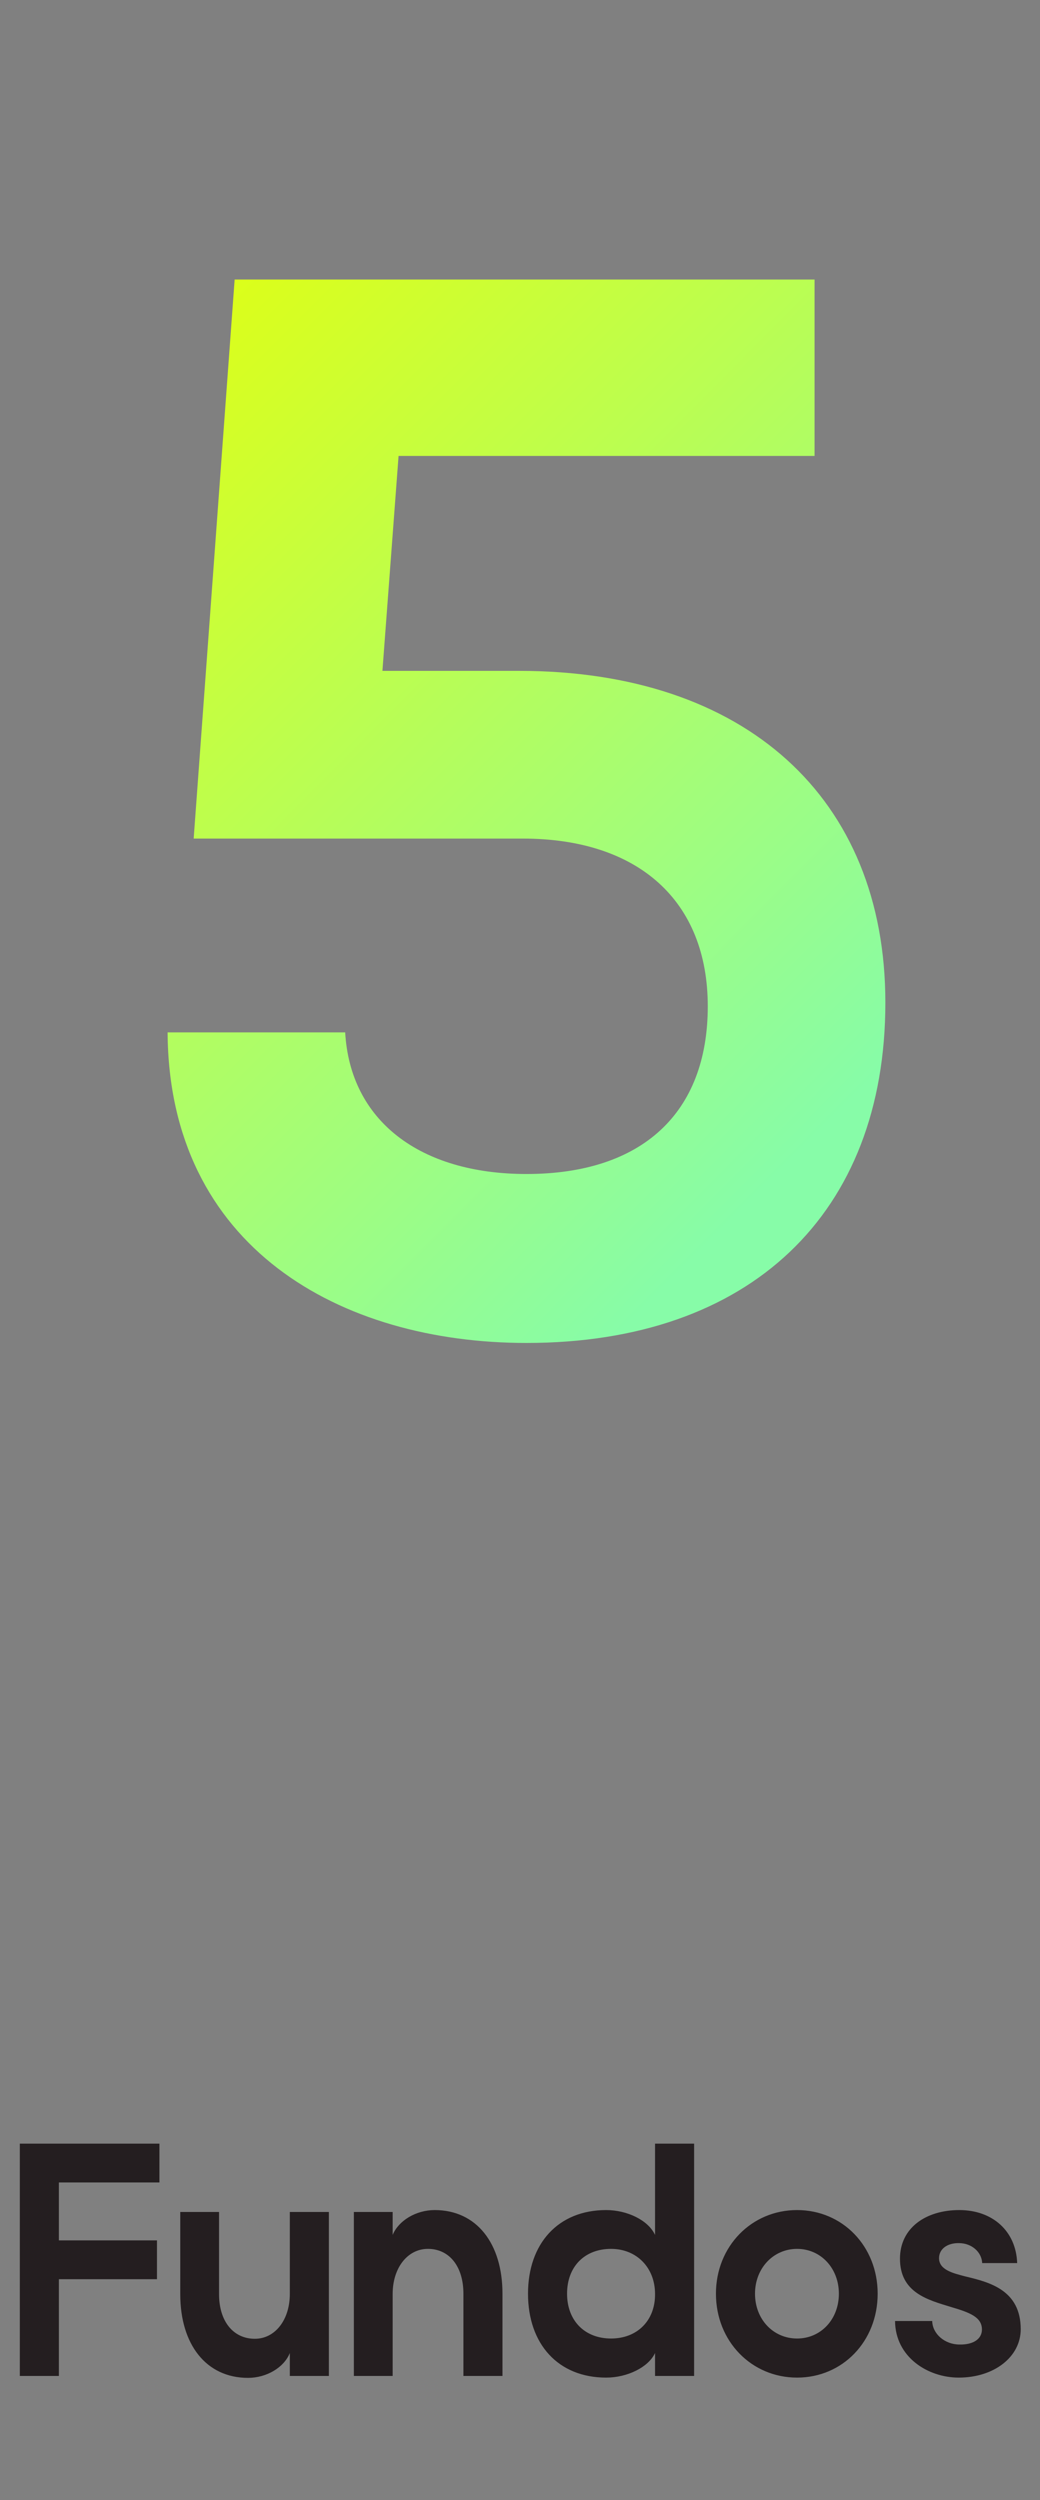
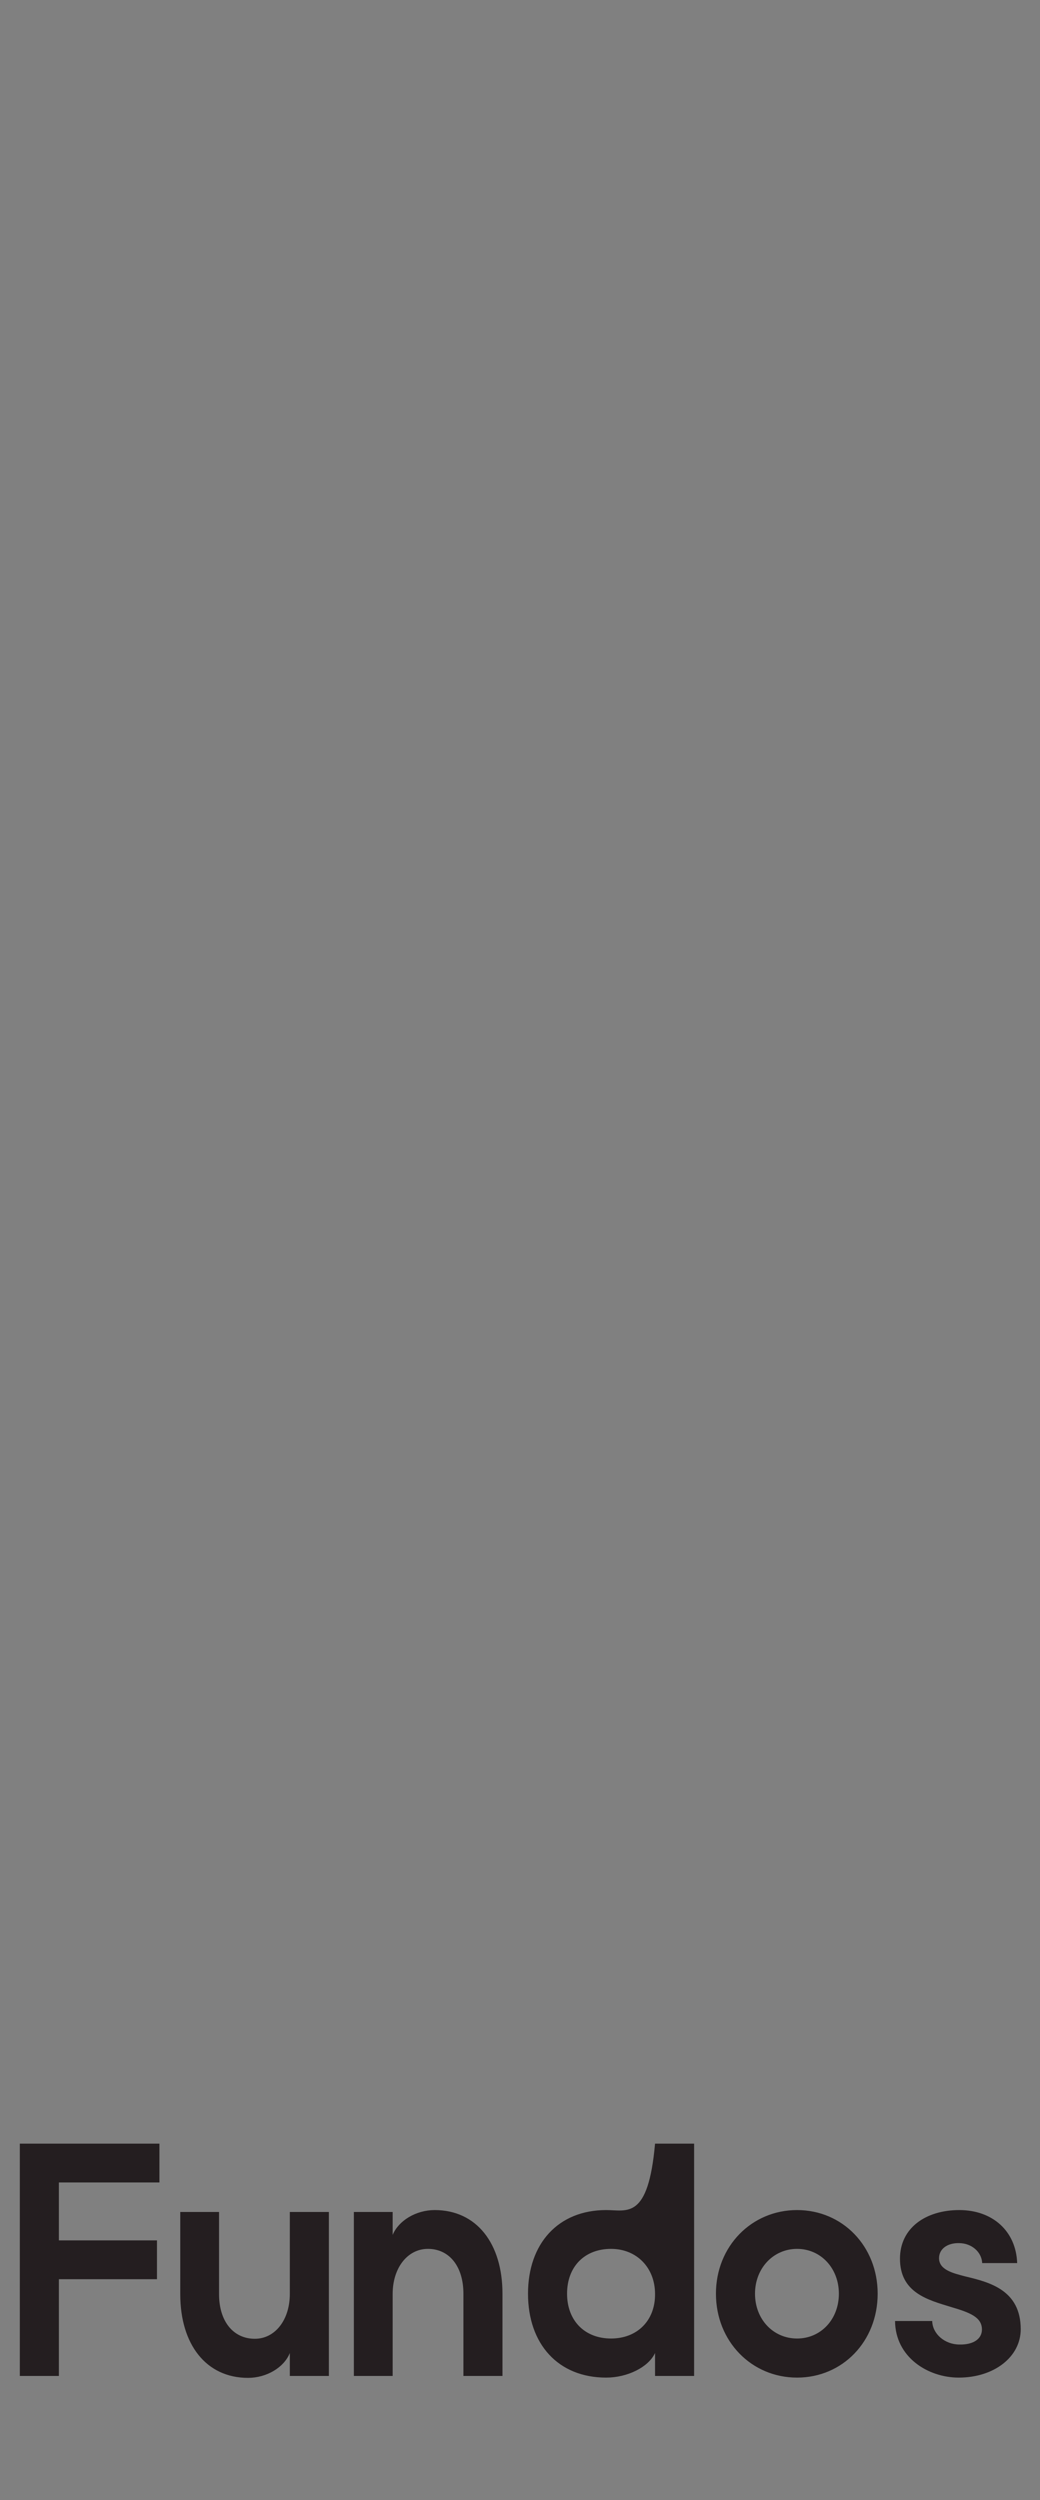
<svg xmlns="http://www.w3.org/2000/svg" width="67" height="161" viewBox="0 0 67 161" fill="none">
  <rect x="0" y="0" width="67" height="161" fill="#808080" stroke="none" />
-   <path d="M12.477 54H33.678C41.117 54 45.597 58 45.597 64.8C45.597 71.68 41.358 75.6 33.917 75.6C27.038 75.6 22.558 72.16 22.238 66.48H10.797C10.877 80.32 21.918 86.48 33.917 86.48C48.318 86.48 57.038 78.16 57.038 64.56C57.038 51.36 47.998 43.2 33.438 43.2H24.637L25.677 29.36H52.477V18H15.117L12.477 54Z" fill="url(#paint0_linear_0_499)" />
-   <path d="M3.794 153V146.77H10.113V144.27H3.794V140.539H10.271V138.04H1.277V153H3.794ZM14.112 147.738V142.44H11.613V147.738C11.613 150.976 13.285 153.123 15.978 153.123C17.175 153.123 18.301 152.454 18.671 151.522V153H21.188V142.44H18.671V147.72C18.671 149.392 17.72 150.606 16.418 150.606C15.028 150.606 14.112 149.48 14.112 147.738ZM29.855 147.702V153H32.371V147.702C32.371 144.464 30.699 142.317 28.006 142.317C26.81 142.317 25.683 142.986 25.296 143.918V142.44H22.797V153H25.296V147.72C25.296 146.048 26.247 144.816 27.567 144.816C28.957 144.816 29.855 145.96 29.855 147.702ZM42.2 153H44.717V138.04H42.2V143.918C41.76 142.968 40.404 142.317 39.049 142.317C35.969 142.317 34.016 144.464 34.016 147.702C34.016 150.958 35.969 153.106 39.049 153.106C40.422 153.106 41.777 152.437 42.2 151.522V153ZM36.532 147.702C36.532 145.96 37.659 144.816 39.366 144.816C41.02 144.816 42.2 146.03 42.2 147.72C42.217 149.427 41.056 150.589 39.366 150.589C37.676 150.589 36.532 149.445 36.532 147.702ZM46.123 147.702C46.123 150.765 48.411 153.106 51.35 153.106C54.289 153.106 56.542 150.765 56.542 147.702C56.542 144.658 54.289 142.317 51.35 142.317C48.411 142.317 46.123 144.658 46.123 147.702ZM51.35 144.816C52.881 144.816 54.043 146.066 54.043 147.702C54.043 149.357 52.881 150.589 51.35 150.589C49.819 150.589 48.64 149.357 48.64 147.702C48.64 146.066 49.819 144.816 51.35 144.816ZM57.662 149.462C57.68 151.786 59.774 153.106 61.763 153.106C64.051 153.106 65.758 151.768 65.758 149.99C65.758 147.474 63.752 146.963 62.203 146.594C61.393 146.382 60.496 146.171 60.496 145.414C60.496 144.816 61.041 144.429 61.78 144.446C62.59 144.446 63.241 145.01 63.276 145.731H65.529C65.459 143.69 63.963 142.317 61.798 142.317C59.651 142.317 57.979 143.461 57.979 145.45C57.979 147.65 59.792 148.107 61.288 148.565C62.484 148.917 63.259 149.216 63.259 150.008C63.259 150.624 62.696 150.994 61.816 150.976C60.865 150.976 60.073 150.29 60.056 149.462H57.662Z" fill="#241E20" />
+   <path d="M3.794 153V146.77H10.113V144.27H3.794V140.539H10.271V138.04H1.277V153H3.794ZM14.112 147.738V142.44H11.613V147.738C11.613 150.976 13.285 153.123 15.978 153.123C17.175 153.123 18.301 152.454 18.671 151.522V153H21.188V142.44H18.671V147.72C18.671 149.392 17.72 150.606 16.418 150.606C15.028 150.606 14.112 149.48 14.112 147.738ZM29.855 147.702V153H32.371V147.702C32.371 144.464 30.699 142.317 28.006 142.317C26.81 142.317 25.683 142.986 25.296 143.918V142.44H22.797V153H25.296V147.72C25.296 146.048 26.247 144.816 27.567 144.816C28.957 144.816 29.855 145.96 29.855 147.702ZM42.2 153H44.717V138.04H42.2C41.76 142.968 40.404 142.317 39.049 142.317C35.969 142.317 34.016 144.464 34.016 147.702C34.016 150.958 35.969 153.106 39.049 153.106C40.422 153.106 41.777 152.437 42.2 151.522V153ZM36.532 147.702C36.532 145.96 37.659 144.816 39.366 144.816C41.02 144.816 42.2 146.03 42.2 147.72C42.217 149.427 41.056 150.589 39.366 150.589C37.676 150.589 36.532 149.445 36.532 147.702ZM46.123 147.702C46.123 150.765 48.411 153.106 51.35 153.106C54.289 153.106 56.542 150.765 56.542 147.702C56.542 144.658 54.289 142.317 51.35 142.317C48.411 142.317 46.123 144.658 46.123 147.702ZM51.35 144.816C52.881 144.816 54.043 146.066 54.043 147.702C54.043 149.357 52.881 150.589 51.35 150.589C49.819 150.589 48.64 149.357 48.64 147.702C48.64 146.066 49.819 144.816 51.35 144.816ZM57.662 149.462C57.68 151.786 59.774 153.106 61.763 153.106C64.051 153.106 65.758 151.768 65.758 149.99C65.758 147.474 63.752 146.963 62.203 146.594C61.393 146.382 60.496 146.171 60.496 145.414C60.496 144.816 61.041 144.429 61.78 144.446C62.59 144.446 63.241 145.01 63.276 145.731H65.529C65.459 143.69 63.963 142.317 61.798 142.317C59.651 142.317 57.979 143.461 57.979 145.45C57.979 147.65 59.792 148.107 61.288 148.565C62.484 148.917 63.259 149.216 63.259 150.008C63.259 150.624 62.696 150.994 61.816 150.976C60.865 150.976 60.073 150.29 60.056 149.462H57.662Z" fill="#241E20" />
  <defs>
    <linearGradient id="paint0_linear_0_499" x1="16.204" y1="3.02748e-07" x2="71.055" y2="54.608" gradientUnits="userSpaceOnUse">
      <stop stop-color="#EBFF00" />
      <stop offset="1" stop-color="#87FCA8" />
    </linearGradient>
  </defs>
</svg>